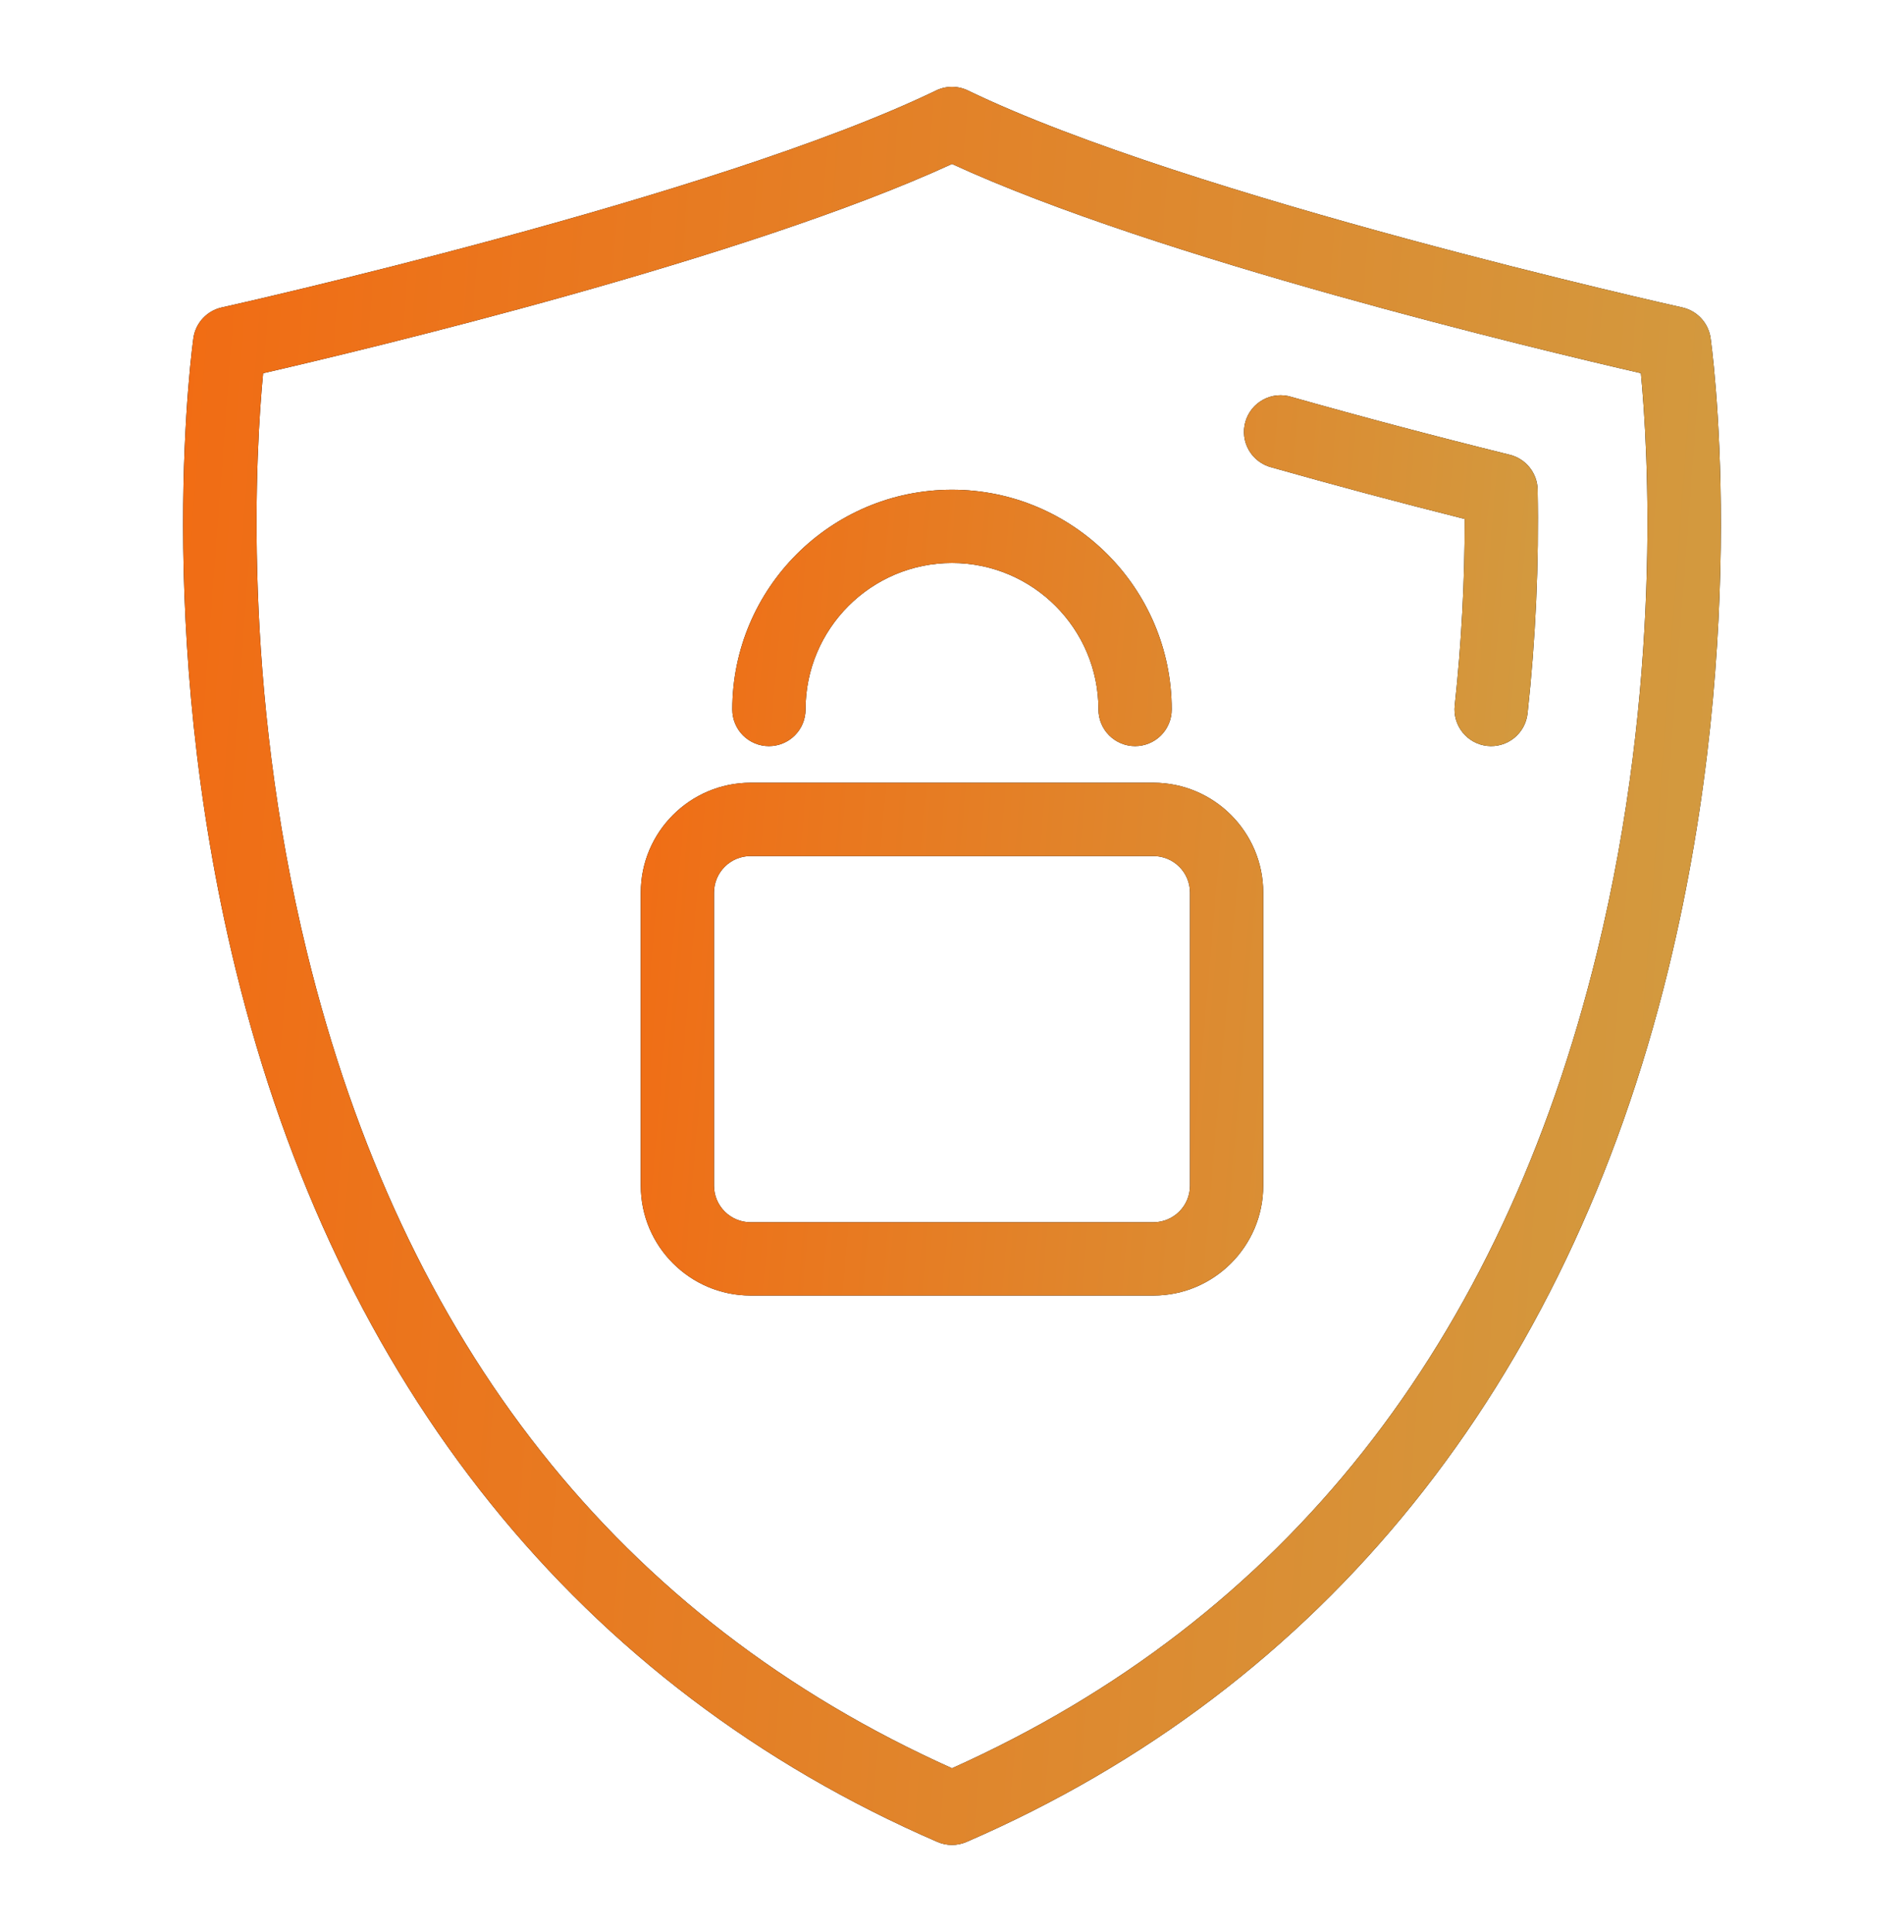
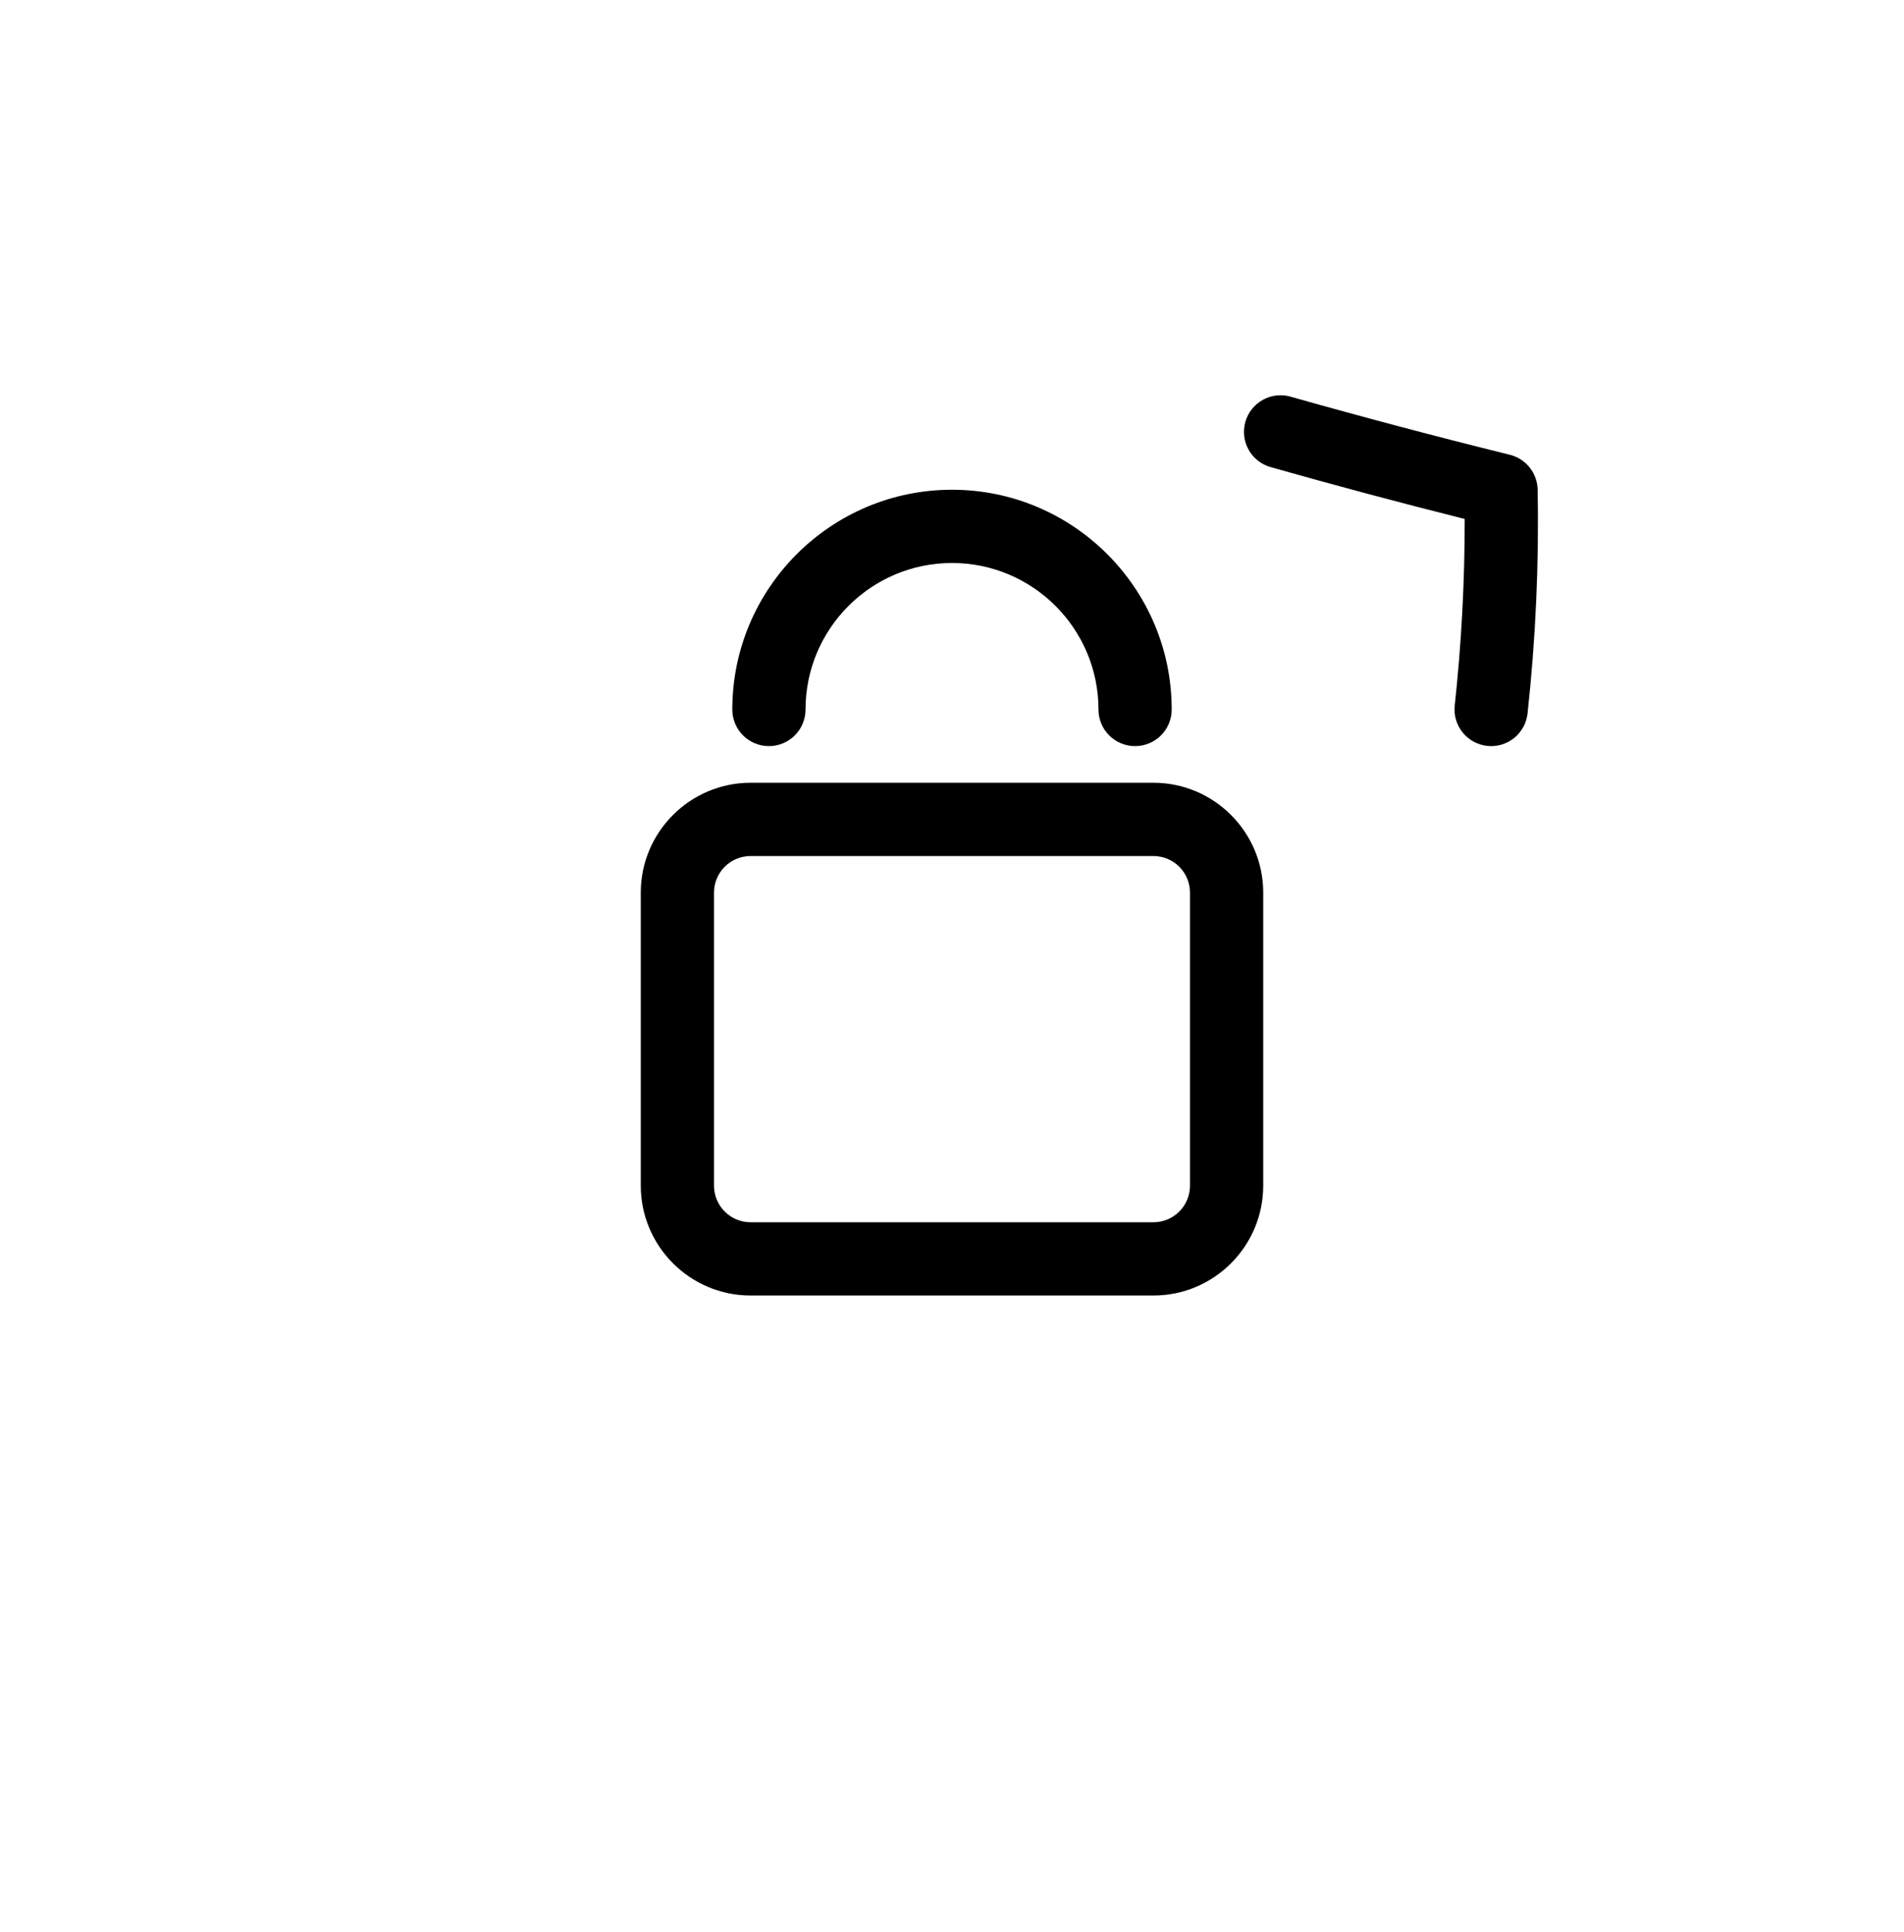
<svg xmlns="http://www.w3.org/2000/svg" width="70" height="71" viewBox="0 0 70 71" fill="none">
-   <path d="M62.883 12.385C62.837 12.122 62.715 11.879 62.53 11.685C62.346 11.492 62.108 11.358 61.848 11.3C61.667 11.261 43.7 7.251 35.587 3.327C35.404 3.238 35.204 3.192 35.001 3.192C34.798 3.192 34.597 3.238 34.414 3.327C26.3 7.251 8.333 11.261 8.152 11.3C7.619 11.419 7.21 11.848 7.117 12.385C7.1 12.483 5.592 23.071 8.668 35.643C12.408 50.92 21.327 62.003 34.464 67.697C34.633 67.77 34.815 67.808 34.999 67.808C35.183 67.808 35.365 67.77 35.534 67.697C48.672 62.004 57.591 50.92 61.331 35.643C64.408 23.071 62.9 12.483 62.883 12.385ZM58.715 35.003C55.186 49.427 47.207 59.513 35 64.99C22.793 59.513 14.814 49.426 11.285 35.003C8.873 25.149 9.412 16.433 9.673 13.718C13.451 12.848 27.439 9.507 35 6.026C42.561 9.507 56.549 12.847 60.327 13.716C60.588 16.433 61.127 25.149 58.715 35.003Z" fill="black" />
-   <path d="M62.883 12.385C62.837 12.122 62.715 11.879 62.53 11.685C62.346 11.492 62.108 11.358 61.848 11.3C61.667 11.261 43.7 7.251 35.587 3.327C35.404 3.238 35.204 3.192 35.001 3.192C34.798 3.192 34.597 3.238 34.414 3.327C26.3 7.251 8.333 11.261 8.152 11.3C7.619 11.419 7.21 11.848 7.117 12.385C7.1 12.483 5.592 23.071 8.668 35.643C12.408 50.92 21.327 62.003 34.464 67.697C34.633 67.77 34.815 67.808 34.999 67.808C35.183 67.808 35.365 67.77 35.534 67.697C48.672 62.004 57.591 50.92 61.331 35.643C64.408 23.071 62.9 12.483 62.883 12.385ZM58.715 35.003C55.186 49.427 47.207 59.513 35 64.99C22.793 59.513 14.814 49.426 11.285 35.003C8.873 25.149 9.412 16.433 9.673 13.718C13.451 12.848 27.439 9.507 35 6.026C42.561 9.507 56.549 12.847 60.327 13.716C60.588 16.433 61.127 25.149 58.715 35.003Z" fill="url(#paint0_linear_77_65)" />
  <path d="M55.507 16.714C52.821 16.05 50.146 15.342 47.483 14.589C47.311 14.535 47.131 14.516 46.952 14.533C46.773 14.55 46.599 14.603 46.441 14.689C46.282 14.774 46.143 14.89 46.03 15.03C45.918 15.171 45.834 15.332 45.785 15.505C45.736 15.678 45.722 15.859 45.744 16.037C45.766 16.216 45.823 16.388 45.913 16.544C46.002 16.7 46.123 16.836 46.266 16.945C46.409 17.054 46.572 17.133 46.746 17.177C49.019 17.822 51.403 18.459 53.849 19.074C53.852 21.364 53.73 23.653 53.483 25.93C53.444 26.285 53.548 26.641 53.772 26.919C53.995 27.198 54.32 27.376 54.675 27.415C55.03 27.454 55.386 27.35 55.665 27.126C55.943 26.902 56.121 26.577 56.16 26.222C56.459 23.482 56.583 20.714 56.53 17.994C56.525 17.698 56.421 17.412 56.236 17.181C56.051 16.949 55.795 16.785 55.507 16.714ZM42.404 28.769H27.596C25.37 28.769 23.558 30.581 23.558 32.808V43.577C23.558 45.803 25.37 47.615 27.596 47.615H42.404C44.63 47.615 46.442 45.803 46.442 43.577V32.808C46.442 30.581 44.63 28.769 42.404 28.769ZM43.75 43.577C43.75 43.934 43.608 44.276 43.356 44.529C43.103 44.781 42.761 44.923 42.404 44.923H27.596C27.239 44.923 26.897 44.781 26.644 44.529C26.392 44.276 26.25 43.934 26.25 43.577V32.808C26.25 32.451 26.392 32.108 26.644 31.856C26.897 31.603 27.239 31.462 27.596 31.462H42.404C42.761 31.462 43.103 31.603 43.356 31.856C43.608 32.108 43.75 32.451 43.75 32.808V43.577ZM28.269 27.423C28.626 27.423 28.969 27.281 29.221 27.029C29.474 26.776 29.615 26.434 29.615 26.077C29.615 23.107 32.03 20.692 35 20.692C37.97 20.692 40.385 23.107 40.385 26.077C40.385 26.434 40.526 26.776 40.779 27.029C41.031 27.281 41.374 27.423 41.731 27.423C42.088 27.423 42.43 27.281 42.683 27.029C42.935 26.776 43.077 26.434 43.077 26.077C43.077 21.622 39.454 18 35 18C30.546 18 26.923 21.622 26.923 26.077C26.923 26.434 27.065 26.776 27.317 27.029C27.57 27.281 27.912 27.423 28.269 27.423Z" fill="black" />
-   <path d="M55.507 16.714C52.821 16.05 50.146 15.342 47.483 14.589C47.311 14.535 47.131 14.516 46.952 14.533C46.773 14.55 46.599 14.603 46.441 14.689C46.282 14.774 46.143 14.89 46.03 15.03C45.918 15.171 45.834 15.332 45.785 15.505C45.736 15.678 45.722 15.859 45.744 16.037C45.766 16.216 45.823 16.388 45.913 16.544C46.002 16.7 46.123 16.836 46.266 16.945C46.409 17.054 46.572 17.133 46.746 17.177C49.019 17.822 51.403 18.459 53.849 19.074C53.852 21.364 53.73 23.653 53.483 25.93C53.444 26.285 53.548 26.641 53.772 26.919C53.995 27.198 54.32 27.376 54.675 27.415C55.03 27.454 55.386 27.35 55.665 27.126C55.943 26.902 56.121 26.577 56.16 26.222C56.459 23.482 56.583 20.714 56.53 17.994C56.525 17.698 56.421 17.412 56.236 17.181C56.051 16.949 55.795 16.785 55.507 16.714ZM42.404 28.769H27.596C25.37 28.769 23.558 30.581 23.558 32.808V43.577C23.558 45.803 25.37 47.615 27.596 47.615H42.404C44.63 47.615 46.442 45.803 46.442 43.577V32.808C46.442 30.581 44.63 28.769 42.404 28.769ZM43.75 43.577C43.75 43.934 43.608 44.276 43.356 44.529C43.103 44.781 42.761 44.923 42.404 44.923H27.596C27.239 44.923 26.897 44.781 26.644 44.529C26.392 44.276 26.25 43.934 26.25 43.577V32.808C26.25 32.451 26.392 32.108 26.644 31.856C26.897 31.603 27.239 31.462 27.596 31.462H42.404C42.761 31.462 43.103 31.603 43.356 31.856C43.608 32.108 43.75 32.451 43.75 32.808V43.577ZM28.269 27.423C28.626 27.423 28.969 27.281 29.221 27.029C29.474 26.776 29.615 26.434 29.615 26.077C29.615 23.107 32.03 20.692 35 20.692C37.97 20.692 40.385 23.107 40.385 26.077C40.385 26.434 40.526 26.776 40.779 27.029C41.031 27.281 41.374 27.423 41.731 27.423C42.088 27.423 42.43 27.281 42.683 27.029C42.935 26.776 43.077 26.434 43.077 26.077C43.077 21.622 39.454 18 35 18C30.546 18 26.923 21.622 26.923 26.077C26.923 26.434 27.065 26.776 27.317 27.029C27.57 27.281 27.912 27.423 28.269 27.423Z" fill="url(#paint1_linear_77_65)" />
  <defs>
    <linearGradient id="paint0_linear_77_65" x1="-8.921" y1="-131.578" x2="77.344" y2="-125.078" gradientUnits="userSpaceOnUse">
      <stop stop-color="#FF5700" />
      <stop offset="1" stop-color="#D19C41" />
    </linearGradient>
    <linearGradient id="paint1_linear_77_65" x1="14.425" y1="-54.486" x2="64.67" y2="-50.172" gradientUnits="userSpaceOnUse">
      <stop stop-color="#FF5700" />
      <stop offset="1" stop-color="#D19C41" />
    </linearGradient>
  </defs>
</svg>